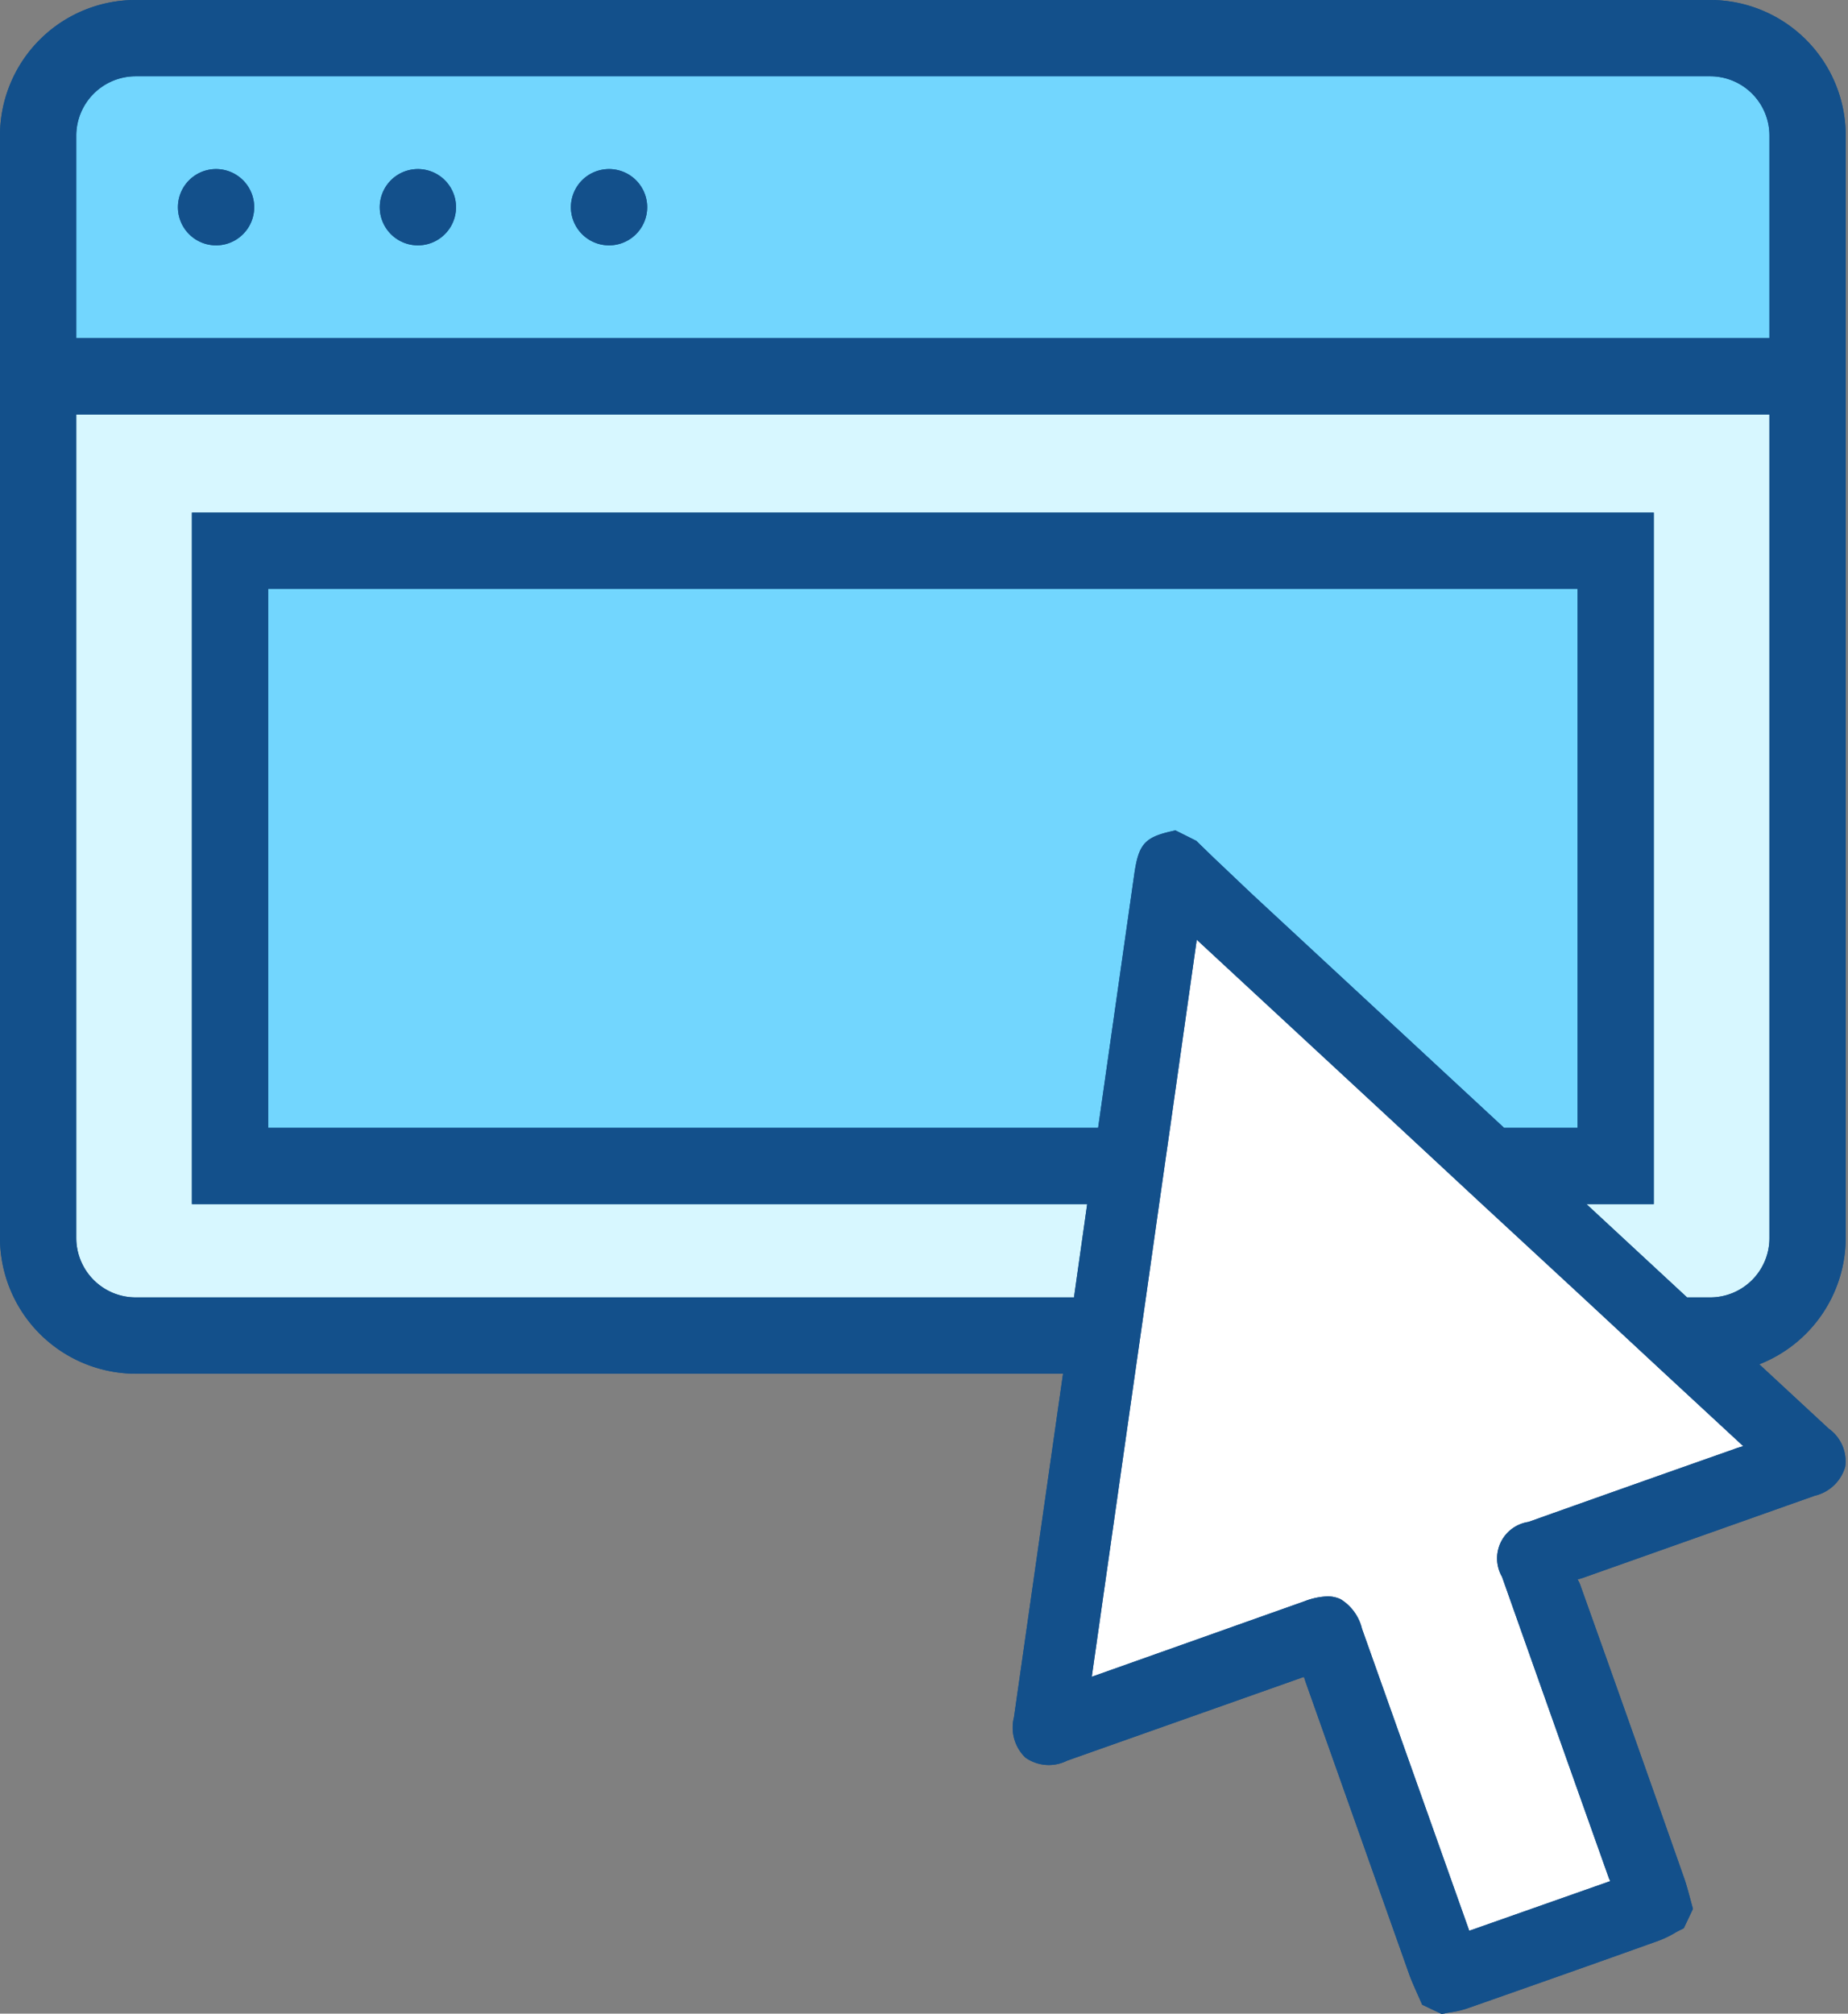
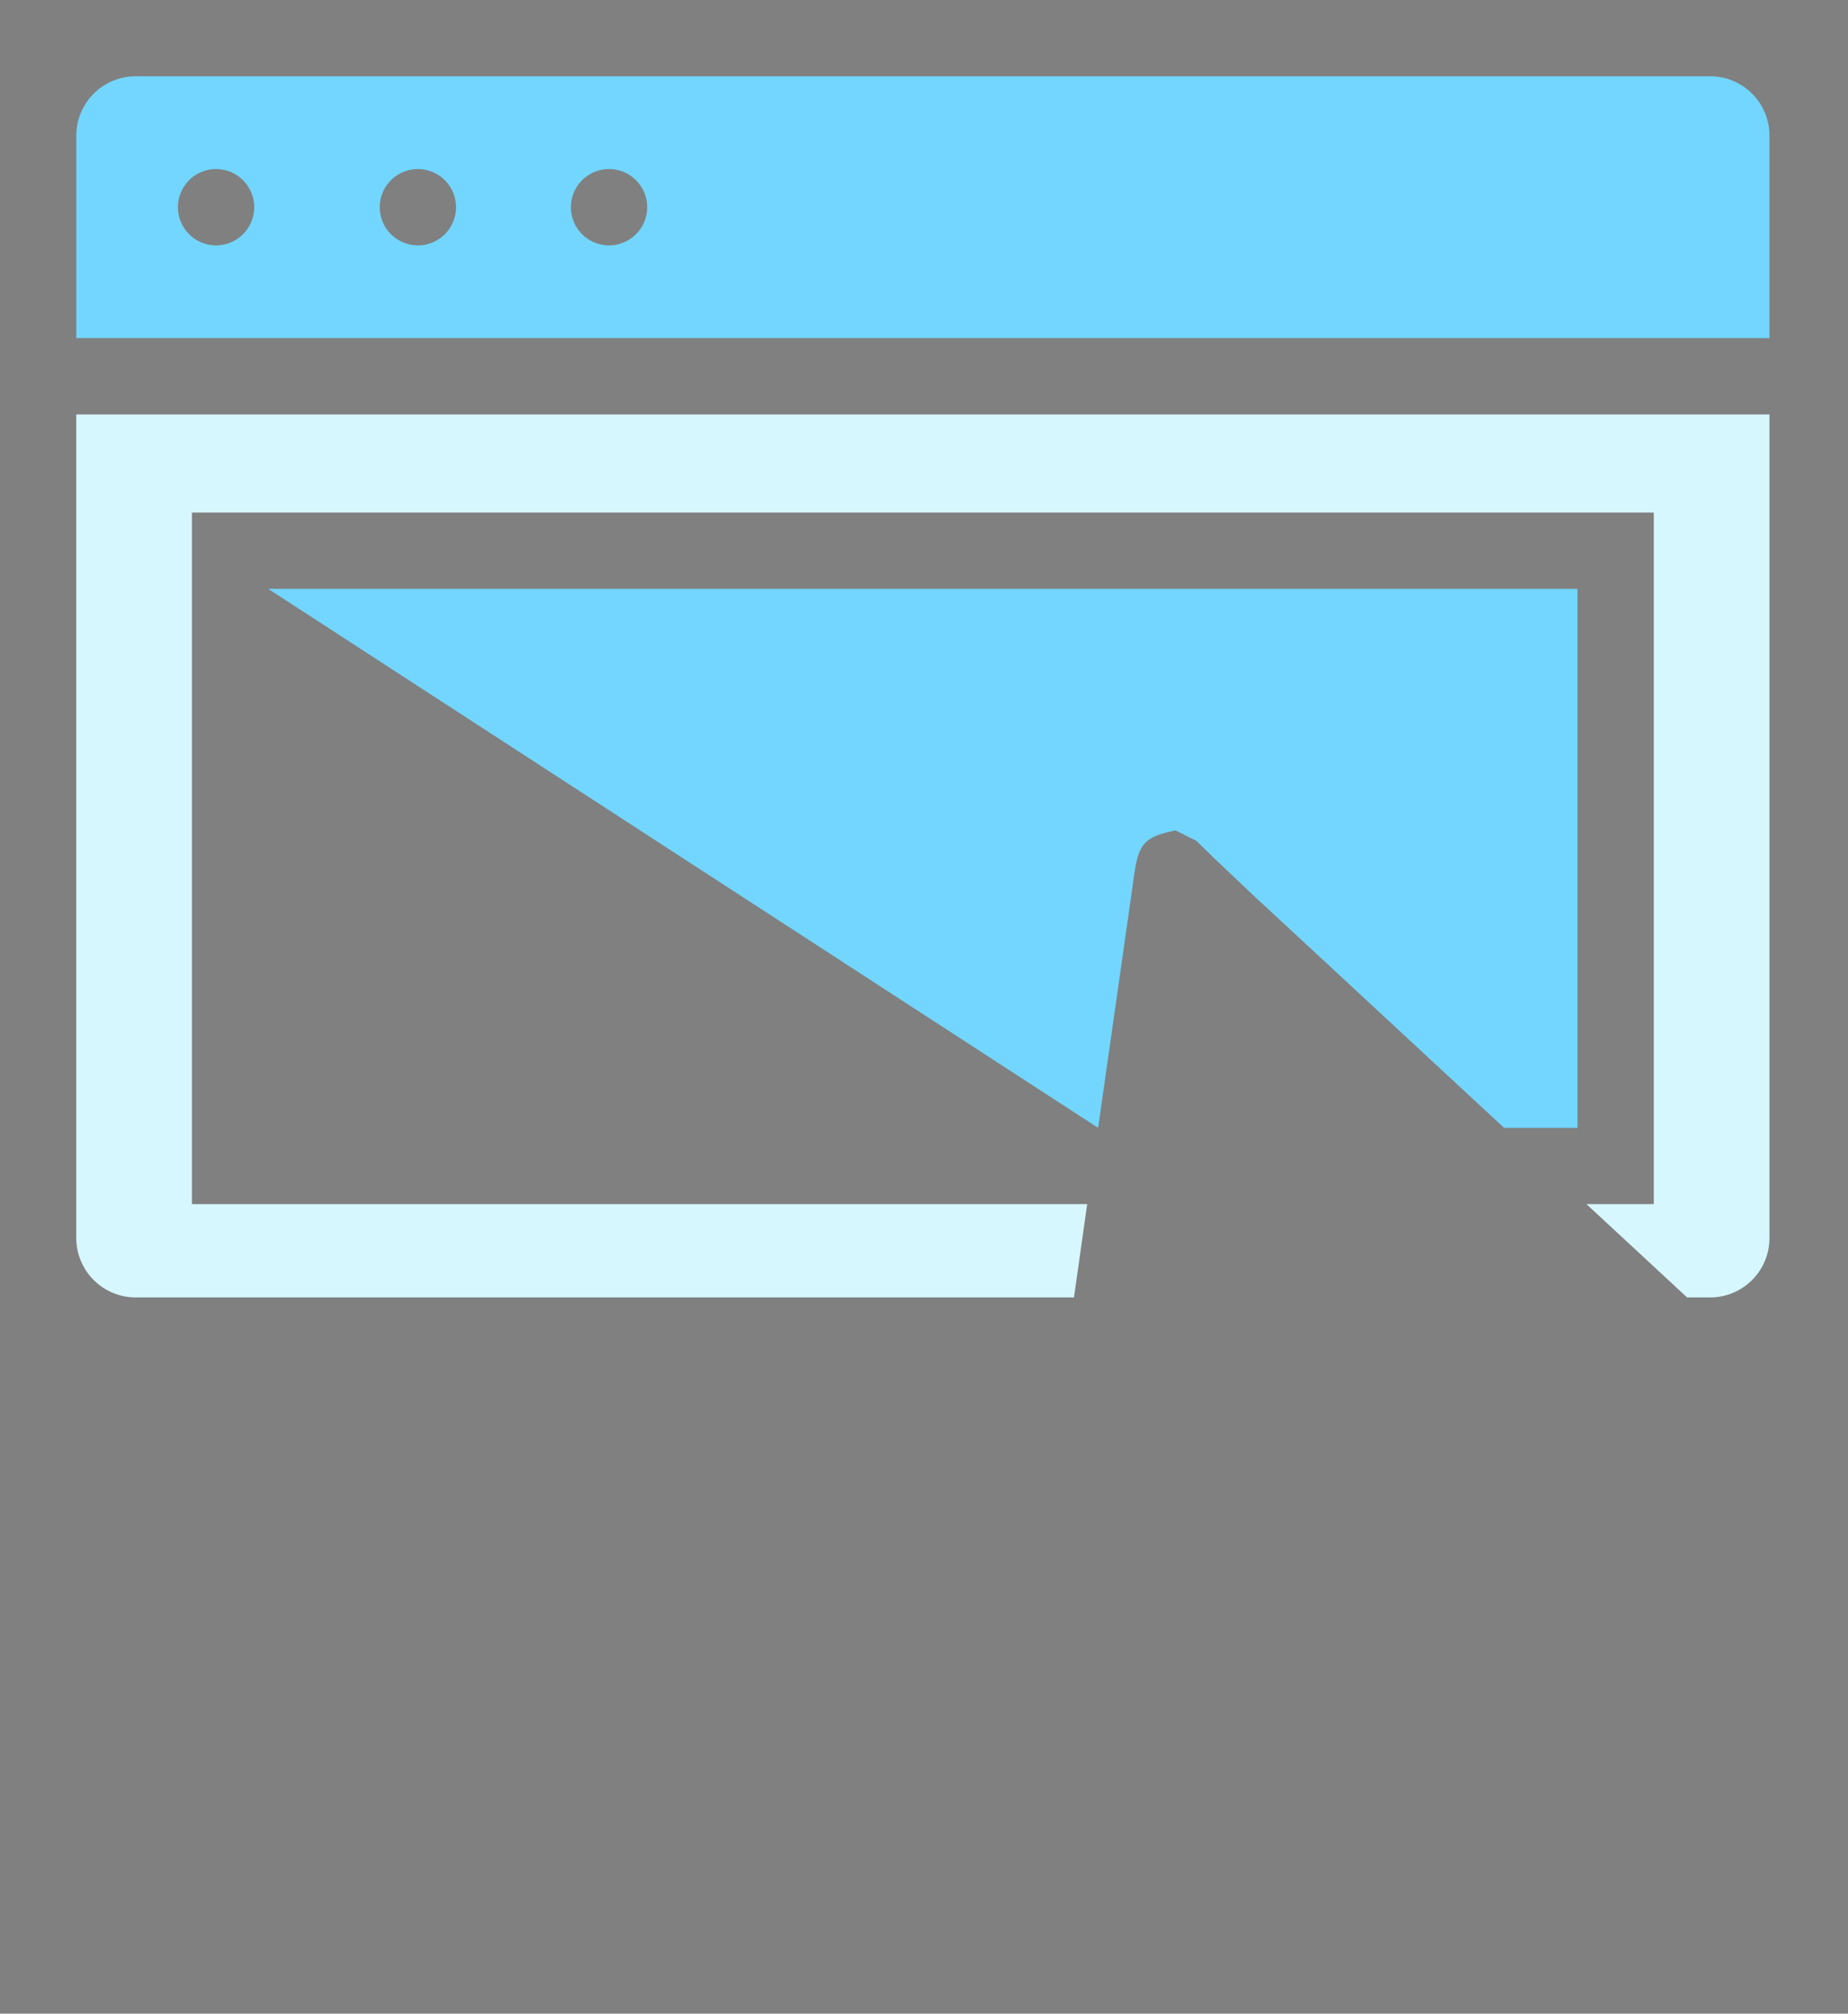
<svg xmlns="http://www.w3.org/2000/svg" height="79.2" preserveAspectRatio="xMidYMid meet" version="1.0" viewBox="-0.0 0.0 72.7 79.2" width="72.7" zoomAndPan="magnify">
  <rect x="-0.0" y="0.0" width="72.7" height="79.2" fill="#808080" stroke="none" />
  <g data-name="25">
    <g id="change1_1">
-       <path d="M72.59,57.69a1.636,1.636,0,0,1-1.2,1.14q-4.56,1.62-9.12,3.23-.09.03-.21.06a1.244,1.244,0,0,1,.1.2q2.055,5.745,4.08,11.51c.09.25.16.51.23.77l.13.48-.36.76-.12.06c-.08.04-.16.08-.24.13a4.152,4.152,0,0,1-.6.29c-2.51.9-5.01,1.78-7.52,2.66a3.63,3.63,0,0,1-.65.16,2.558,2.558,0,0,0-.27.05l-.13.02-.76-.36-.2-.45c-.11-.25-.22-.49-.31-.74Q53.4,71.9,51.36,66.15c-.02-.06-.04-.13-.06-.19a.983.983,0,0,0-.16.05l-9.16,3.24a1.6,1.6,0,0,1-1.64-.12,1.642,1.642,0,0,1-.45-1.59l1.93-13.51H5.33A5.35,5.35,0,0,1,0,48.69V5.33A5.335,5.335,0,0,1,5.33,0H67.28a5.335,5.335,0,0,1,5.33,5.33V48.69a5.352,5.352,0,0,1-3.4,4.97l2.73,2.53A1.576,1.576,0,0,1,72.59,57.69Z" fill="#13508b" />
-     </g>
+       </g>
    <g id="change2_1">
      <path d="M3,16.3V48.69a2.341,2.341,0,0,0,2.33,2.34H42.25l.52-3.67H7.55V20.16H65.06v27.2H62.41l3.96,3.67h.91a2.334,2.334,0,0,0,2.33-2.34V16.3Z" fill="#d7f7ff" />
    </g>
    <g id="change3_1">
-       <path d="M67.28,3H5.33A2.339,2.339,0,0,0,3,5.33V13.3H69.61V5.33A2.332,2.332,0,0,0,67.28,3ZM8.5,9.65a1.5,1.5,0,0,1,0-3A1.5,1.5,0,0,1,8.5,9.65Zm7.94,0a1.5,1.5,0,0,1,0-3A1.5,1.5,0,0,1,16.44,9.65Zm7.52,0a1.5,1.5,0,0,1,0-3A1.5,1.5,0,0,1,23.96,9.65ZM10.55,23.16H62.06v21.2H59.17L49.29,35.2c-.51-.48-1.02-.97-1.53-1.45l-.7-.68-.82-.41-.13.03c-1.07.24-1.31.51-1.48,1.64L43.2,44.36H10.55Z" fill="#72d6fe" />
+       <path d="M67.28,3H5.33A2.339,2.339,0,0,0,3,5.33V13.3H69.61V5.33A2.332,2.332,0,0,0,67.28,3ZM8.5,9.65a1.5,1.5,0,0,1,0-3A1.5,1.5,0,0,1,8.5,9.65Zm7.94,0a1.5,1.5,0,0,1,0-3A1.5,1.5,0,0,1,16.44,9.65Zm7.52,0a1.5,1.5,0,0,1,0-3A1.5,1.5,0,0,1,23.96,9.65ZM10.55,23.16H62.06v21.2H59.17L49.29,35.2c-.51-.48-1.02-.97-1.53-1.45l-.7-.68-.82-.41-.13.03c-1.07.24-1.31.51-1.48,1.64L43.2,44.36Z" fill="#72d6fe" />
    </g>
    <g id="change4_1">
-       <path d="M65.5,54.03l3.08,2.85c-.13.04-.25.07-.37.12q-4.05,1.425-8.08,2.86a1.45,1.45,0,0,0-1.04,2.16q2.1,5.94,4.21,11.87a.3.3,0,0,1,.04.1L57.8,75.94,53.58,64.06a1.88,1.88,0,0,0-.84-1.16,1.187,1.187,0,0,0-.52-.11,2.73,2.73,0,0,0-.9.19l-8.37,2.97,1.7-11.92.43-3,.52-3.67.43-3,1.05-7.4,7.99,7.4,3.23,3,3.97,3.67Z" fill="#fff" />
-     </g>
+       </g>
    <g id="change1_2">
-       <path d="M8.5,6.65a1.5,1.5,0,0,0,0,3A1.5,1.5,0,0,0,8.5,6.65Zm7.94,0a1.5,1.5,0,0,0,0,3A1.5,1.5,0,0,0,16.44,6.65Zm7.52,0a1.5,1.5,0,0,0,0,3A1.5,1.5,0,0,0,23.96,6.65ZM8.5,6.65a1.5,1.5,0,0,0,0,3A1.5,1.5,0,0,0,8.5,6.65Zm7.94,0a1.5,1.5,0,0,0,0,3A1.5,1.5,0,0,0,16.44,6.65Zm7.52,0a1.5,1.5,0,0,0,0,3A1.5,1.5,0,0,0,23.96,6.65Zm0,0a1.5,1.5,0,0,0,0,3A1.5,1.5,0,0,0,23.96,6.65Zm-7.52,0a1.5,1.5,0,0,0,0,3A1.5,1.5,0,0,0,16.44,6.65Zm-7.94,0a1.5,1.5,0,0,0,0,3A1.5,1.5,0,0,0,8.5,6.65Zm0,0a1.5,1.5,0,0,0,0,3A1.5,1.5,0,0,0,8.5,6.65Zm7.94,0a1.5,1.5,0,0,0,0,3A1.5,1.5,0,0,0,16.44,6.65Zm7.52,0a1.5,1.5,0,0,0,0,3A1.5,1.5,0,0,0,23.96,6.65Zm0,0a1.5,1.5,0,0,0,0,3A1.5,1.5,0,0,0,23.96,6.65Zm-7.52,0a1.5,1.5,0,0,0,0,3A1.5,1.5,0,0,0,16.44,6.65Zm-7.94,0a1.5,1.5,0,0,0,0,3A1.5,1.5,0,0,0,8.5,6.65ZM71.94,56.19l-2.73-2.53a5.352,5.352,0,0,0,3.4-4.97V5.33A5.335,5.335,0,0,0,67.28,0H5.33A5.335,5.335,0,0,0,0,5.33V48.69a5.35,5.35,0,0,0,5.33,5.34H41.82L39.89,67.54a1.642,1.642,0,0,0,.45,1.59,1.6,1.6,0,0,0,1.64.12l9.16-3.24a.983.983,0,0,1,.16-.05c.02.06.04.13.06.19q2.04,5.76,4.08,11.51c.09.25.2.49.31.74l.2.45.76.36.13-.02a2.558,2.558,0,0,1,.27-.05,3.63,3.63,0,0,0,.65-.16c2.51-.88,5.01-1.76,7.52-2.66a4.152,4.152,0,0,0,.6-.29c.08-.05.16-.09.24-.13l.12-.06.36-.76-.13-.48c-.07-.26-.14-.52-.23-.77q-2.025-5.76-4.08-11.51a1.244,1.244,0,0,0-.1-.2q.12-.03.21-.06,4.56-1.62,9.12-3.23a1.636,1.636,0,0,0,1.2-1.14A1.576,1.576,0,0,0,71.94,56.19ZM3,5.33A2.339,2.339,0,0,1,5.33,3H67.28a2.332,2.332,0,0,1,2.33,2.33V13.3H3ZM68.21,57q-4.05,1.425-8.08,2.86a1.45,1.45,0,0,0-1.04,2.16q2.1,5.94,4.21,11.87a.3.3,0,0,1,.04.1L57.8,75.94,53.58,64.06a1.88,1.88,0,0,0-.84-1.16,1.187,1.187,0,0,0-.52-.11,2.73,2.73,0,0,0-.9.19l-8.37,2.97,1.7-11.92.43-3,.52-3.67.43-3,1.05-7.4,7.99,7.4,3.23,3,3.97,3.67,3.23,3,3.08,2.85C68.45,56.92,68.33,56.95,68.21,57ZM10.55,44.36V23.16H62.06v21.2H59.17L49.29,35.2c-.51-.48-1.02-.97-1.53-1.45l-.7-.68-.82-.41-.13.03c-1.07.24-1.31.51-1.48,1.64L43.2,44.36Zm56.73,6.67h-.91l-3.96-3.67h2.65V20.16H7.55v27.2H42.77l-.52,3.67H5.33A2.341,2.341,0,0,1,3,48.69V16.3H69.61V48.69A2.334,2.334,0,0,1,67.28,51.03ZM23.96,6.65a1.5,1.5,0,0,0,0,3A1.5,1.5,0,0,0,23.96,6.65Zm-7.52,0a1.5,1.5,0,0,0,0,3A1.5,1.5,0,0,0,16.44,6.65Zm-7.94,0a1.5,1.5,0,0,0,0,3A1.5,1.5,0,0,0,8.5,6.65Zm0,0a1.5,1.5,0,0,0,0,3A1.5,1.5,0,0,0,8.5,6.65Zm7.94,0a1.5,1.5,0,0,0,0,3A1.5,1.5,0,0,0,16.44,6.65Zm7.52,0a1.5,1.5,0,0,0,0,3A1.5,1.5,0,0,0,23.96,6.65Zm0,0a1.5,1.5,0,0,0,0,3A1.5,1.5,0,0,0,23.96,6.65Zm-7.52,0a1.5,1.5,0,0,0,0,3A1.5,1.5,0,0,0,16.44,6.65Zm-7.94,0a1.5,1.5,0,0,0,0,3A1.5,1.5,0,0,0,8.5,6.65Zm0,0a1.5,1.5,0,0,0,0,3A1.5,1.5,0,0,0,8.5,6.65Zm7.94,0a1.5,1.5,0,0,0,0,3A1.5,1.5,0,0,0,16.44,6.65Zm7.52,0a1.5,1.5,0,0,0,0,3A1.5,1.5,0,0,0,23.96,6.65Z" fill="#13508b" />
-     </g>
+       </g>
  </g>
</svg>